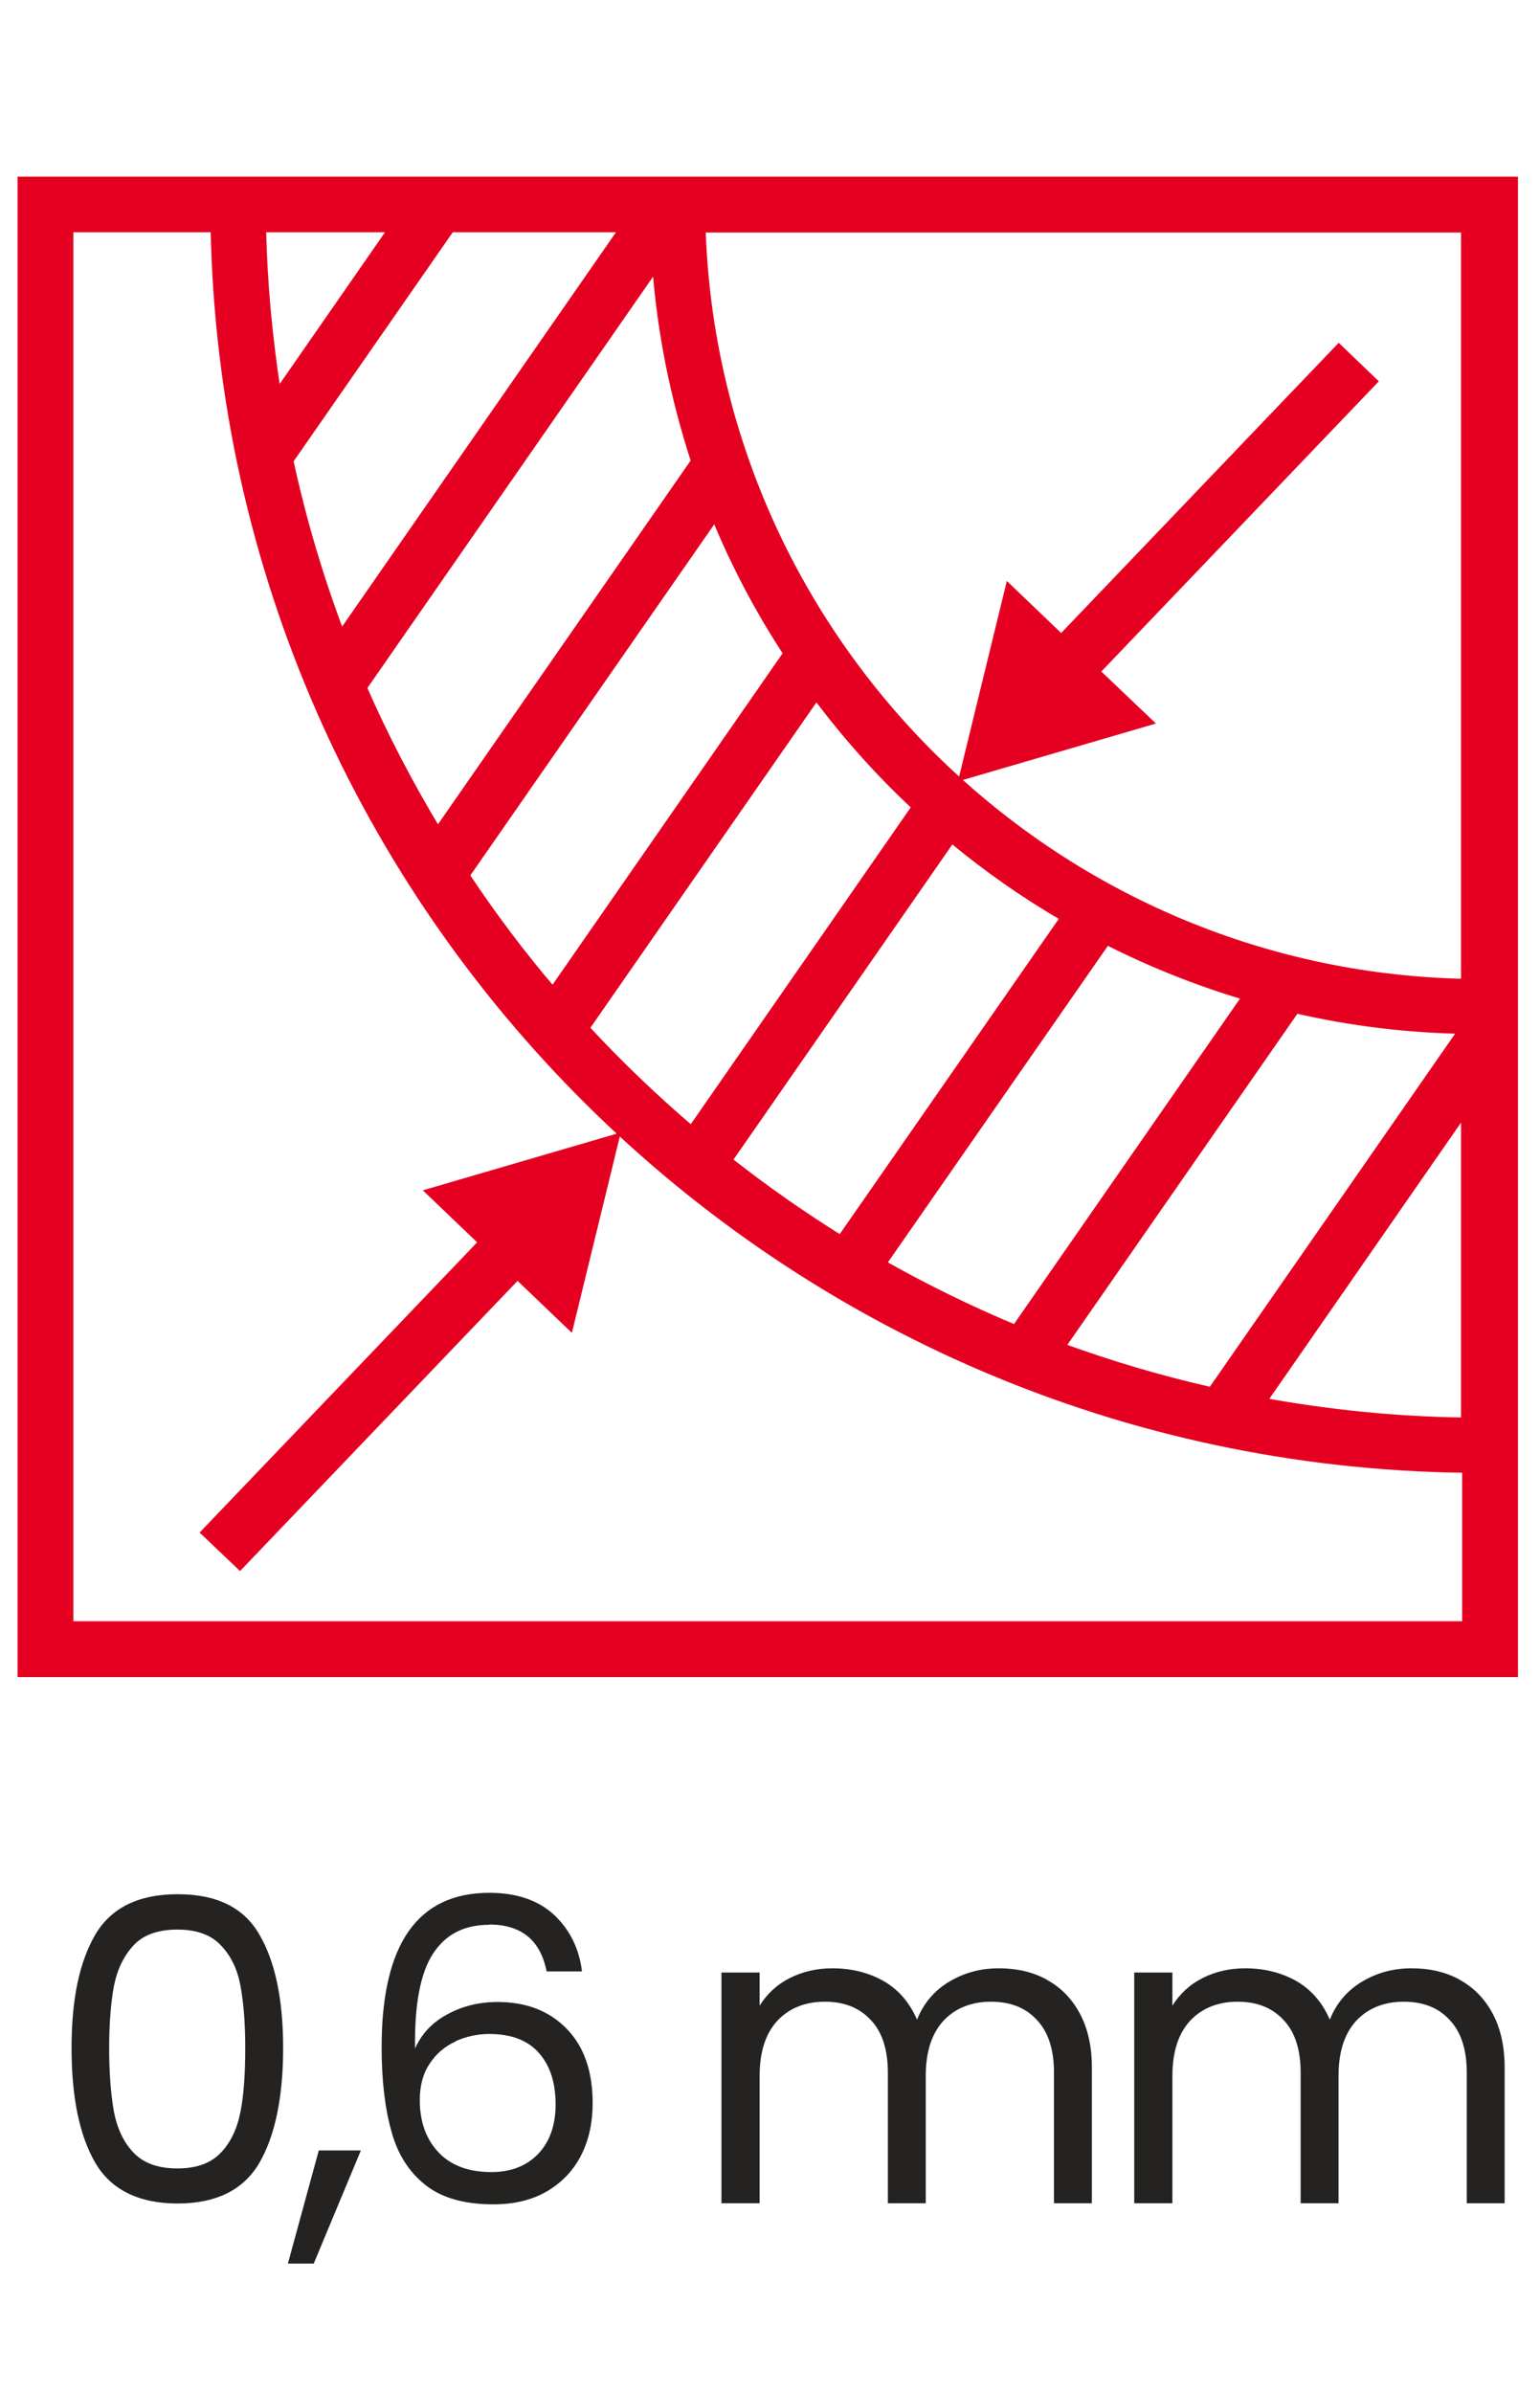
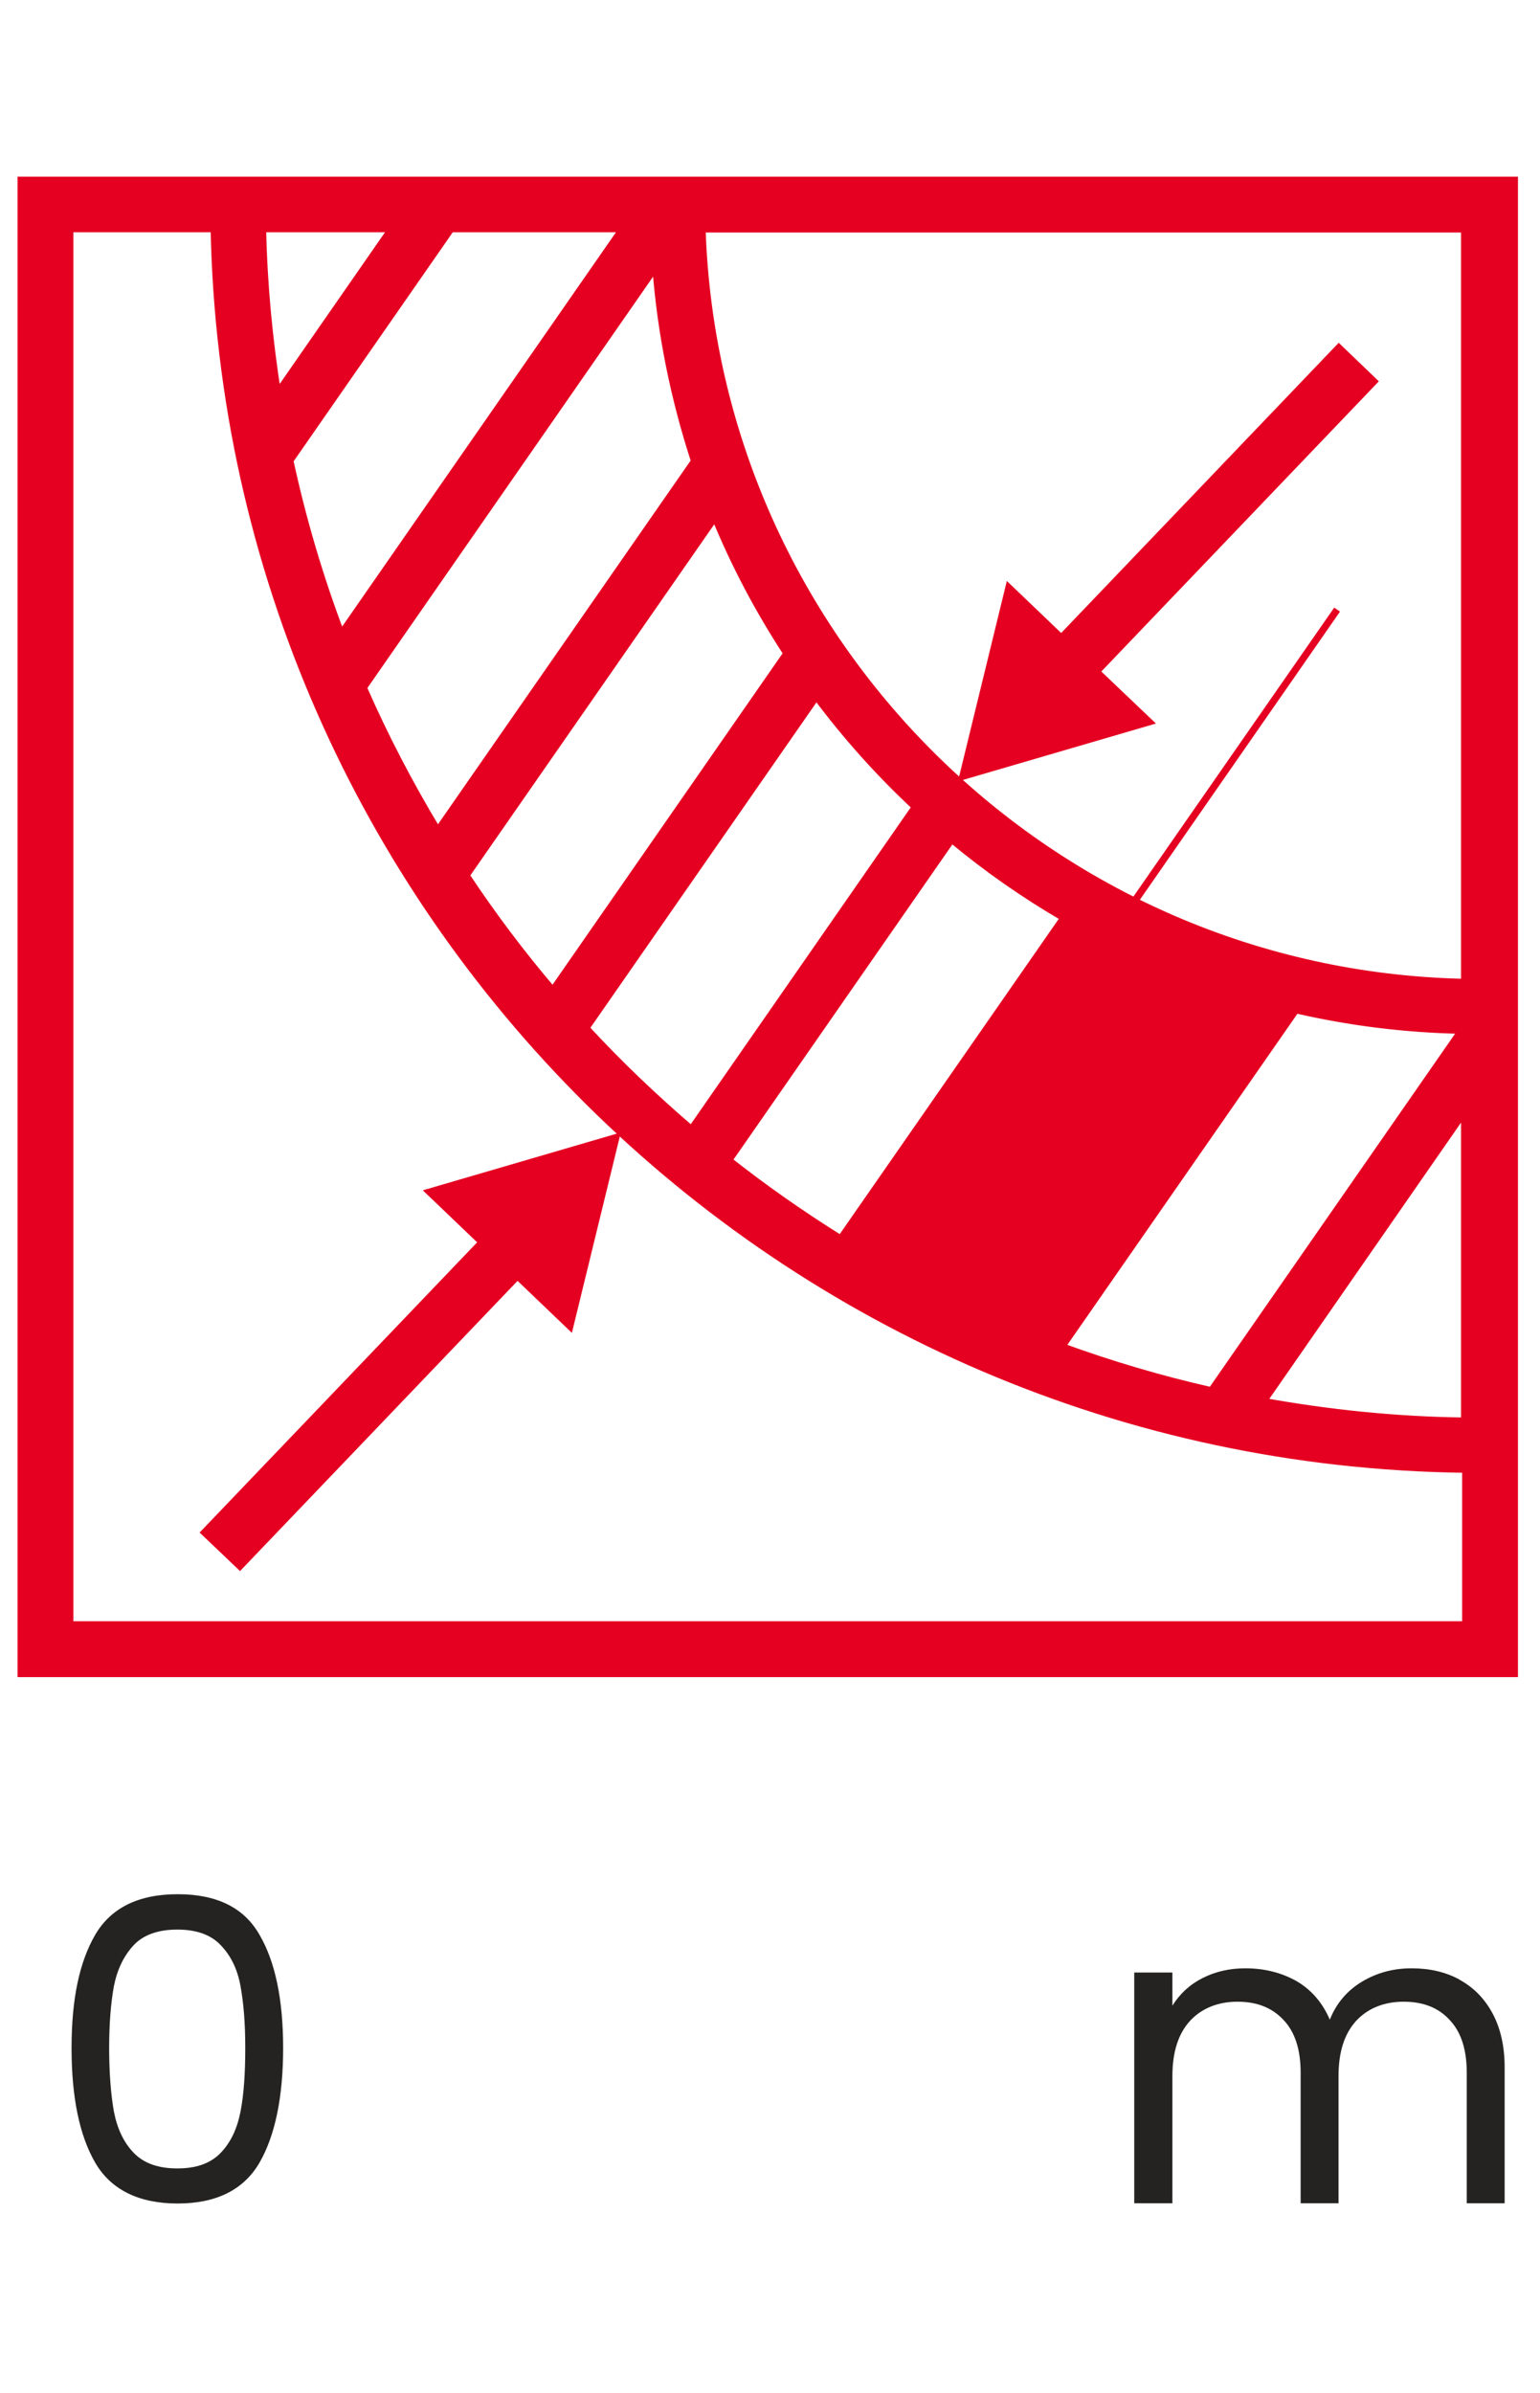
<svg xmlns="http://www.w3.org/2000/svg" id="Capa_1" viewBox="0 0 54.88 85.26">
  <defs>
    <style>.cls-1{fill:#e50021;stroke:#e50021;stroke-miterlimit:10;stroke-width:.25px;}.cls-2{fill:#242321;}</style>
  </defs>
  <g>
-     <path class="cls-1" d="M53.92,6.42H.75V59.63H53.97V6.42h-.05Zm-1.73,28.58c-14.73-.31-26.68-12.15-27.17-26.84h27.17v26.84ZM23.29,8.27l-.17-.12h.17s0,.08,0,.12Zm-13.94-.12h4.61l-4.07,5.86c-.3-1.92-.49-3.87-.53-5.86Zm6.72,0h6.12l-10.03,14.44c-.76-2-1.37-4.06-1.83-6.18l5.74-8.26Zm7.3,1.35c.18,2.4,.66,4.72,1.38,6.93l-9.15,13.17c-.99-1.64-1.88-3.34-2.65-5.1l10.42-15Zm2.11,8.92c.7,1.71,1.56,3.33,2.56,4.86l-8.34,12.01c-1.11-1.3-2.14-2.67-3.09-4.1l8.88-12.78Zm3.61,6.39c1.06,1.42,2.24,2.74,3.53,3.94l-7.98,11.49c-1.32-1.13-2.58-2.33-3.76-3.61l8.22-11.83Zm4.83,5.1c1.25,1.04,2.58,1.97,3.99,2.79l-7.95,11.44c-1.38-.86-2.71-1.79-3.99-2.8l7.94-11.43Zm5.52,3.63c1.58,.8,3.23,1.46,4.95,1.97l-8.21,11.82c-1.63-.68-3.2-1.45-4.72-2.31l7.98-11.48Zm6.74,2.44c1.91,.44,3.88,.69,5.91,.73l-8.92,12.84c-1.82-.41-3.6-.94-5.33-1.57l8.34-12Zm6.01,3.62v11.03c-2.45-.03-4.84-.28-7.17-.7l7.17-10.33ZM2.49,57.89V8.15H7.63c.5,24.32,20.23,43.91,44.6,44.2v5.54H2.49Z" />
+     <path class="cls-1" d="M53.92,6.42H.75V59.63H53.97V6.42h-.05Zm-1.73,28.58c-14.73-.31-26.68-12.15-27.17-26.84h27.17v26.84ZM23.29,8.27l-.17-.12h.17s0,.08,0,.12Zm-13.94-.12h4.61l-4.07,5.86c-.3-1.92-.49-3.87-.53-5.86Zm6.72,0h6.12l-10.03,14.44c-.76-2-1.37-4.06-1.83-6.18l5.74-8.26Zm7.3,1.35c.18,2.4,.66,4.72,1.38,6.93l-9.15,13.17c-.99-1.64-1.88-3.34-2.65-5.1l10.42-15Zm2.11,8.92c.7,1.71,1.56,3.33,2.56,4.86l-8.34,12.01c-1.11-1.3-2.14-2.67-3.09-4.1l8.88-12.78Zm3.61,6.39c1.06,1.42,2.24,2.74,3.53,3.94l-7.98,11.49c-1.32-1.13-2.58-2.33-3.76-3.61l8.22-11.83Zm4.83,5.1c1.25,1.04,2.58,1.97,3.99,2.79l-7.95,11.44c-1.38-.86-2.71-1.79-3.99-2.8l7.94-11.43Zm5.52,3.63c1.58,.8,3.23,1.46,4.95,1.97c-1.63-.68-3.2-1.45-4.72-2.31l7.98-11.48Zm6.74,2.44c1.91,.44,3.88,.69,5.91,.73l-8.92,12.84c-1.82-.41-3.6-.94-5.33-1.57l8.34-12Zm6.01,3.62v11.03c-2.45-.03-4.84-.28-7.17-.7l7.17-10.33ZM2.49,57.89V8.15H7.63c.5,24.32,20.23,43.91,44.6,44.2v5.54H2.49Z" />
    <polygon class="cls-1" points="39.07 23.93 48.96 13.59 47.71 12.39 37.82 22.73 35.95 20.94 34.31 27.66 40.95 25.72 39.07 23.93" />
    <polygon class="cls-1" points="17.18 44.26 7.29 54.6 8.55 55.8 18.44 45.46 20.31 47.25 21.95 40.53 15.31 42.47 17.18 44.26" />
  </g>
  <g>
    <path class="cls-2" d="M3.39,68.94c.56-.96,1.54-1.45,2.94-1.45s2.37,.48,2.92,1.45c.56,.96,.84,2.31,.84,4.03s-.28,3.11-.84,4.08c-.56,.97-1.54,1.46-2.92,1.46s-2.38-.49-2.94-1.46c-.56-.97-.84-2.33-.84-4.08s.28-3.06,.84-4.03Zm5.18,1.82c-.11-.61-.35-1.09-.71-1.46-.35-.37-.87-.55-1.54-.55s-1.2,.18-1.55,.55c-.35,.37-.59,.86-.71,1.46-.11,.6-.17,1.34-.17,2.21s.06,1.66,.17,2.27c.12,.61,.35,1.1,.71,1.47,.36,.37,.87,.55,1.55,.55s1.18-.18,1.54-.55c.36-.37,.59-.86,.71-1.47,.12-.61,.17-1.37,.17-2.27s-.06-1.61-.17-2.21Z" />
-     <path class="cls-2" d="M12.86,76.62l-1.68,4.03h-.92l1.1-4.03h1.5Z" />
-     <path class="cls-2" d="M17.43,68.58c-.89,0-1.55,.34-2,1.03s-.66,1.81-.64,3.38c.23-.52,.61-.93,1.15-1.22,.53-.29,1.13-.44,1.79-.44,1.03,0,1.85,.32,2.47,.96,.62,.64,.92,1.52,.92,2.65,0,.68-.13,1.29-.4,1.83-.27,.54-.67,.97-1.2,1.29-.54,.32-1.18,.48-1.94,.48-1.03,0-1.84-.23-2.42-.69-.58-.46-.99-1.09-1.21-1.91-.23-.81-.35-1.81-.35-3,0-3.67,1.28-5.5,3.84-5.5,.98,0,1.75,.27,2.31,.79,.56,.53,.89,1.2,.99,2.01h-1.26c-.22-1.11-.9-1.67-2.05-1.67Zm-1.2,4.16c-.38,.17-.69,.44-.92,.79-.24,.36-.35,.79-.35,1.3,0,.76,.22,1.38,.66,1.85,.44,.47,1.07,.71,1.89,.71,.7,0,1.26-.22,1.67-.65,.41-.43,.62-1.02,.62-1.76,0-.78-.2-1.39-.6-1.84-.4-.45-.99-.67-1.76-.67-.43,0-.83,.09-1.21,.26Z" />
-     <path class="cls-2" d="M37.29,70.53c.5,.27,.89,.66,1.18,1.19,.29,.53,.44,1.18,.44,1.94v4.84h-1.35v-4.65c0-.82-.2-1.45-.61-1.88-.4-.44-.95-.65-1.64-.65s-1.27,.23-1.69,.68c-.42,.46-.63,1.11-.63,1.97v4.53h-1.35v-4.65c0-.82-.2-1.45-.61-1.88-.41-.44-.95-.65-1.64-.65s-1.27,.23-1.69,.68c-.42,.46-.63,1.11-.63,1.97v4.53h-1.36v-8.22h1.36v1.18c.27-.43,.63-.76,1.09-.99,.46-.23,.96-.34,1.51-.34,.69,0,1.3,.16,1.83,.46,.53,.31,.92,.77,1.18,1.37,.23-.58,.61-1.03,1.14-1.35,.53-.32,1.12-.48,1.77-.48s1.21,.13,1.71,.4Z" />
    <path class="cls-2" d="M52,70.53c.5,.27,.89,.66,1.18,1.19,.29,.53,.44,1.18,.44,1.94v4.84h-1.35v-4.65c0-.82-.2-1.45-.61-1.88-.4-.44-.95-.65-1.64-.65s-1.27,.23-1.69,.68c-.42,.46-.63,1.11-.63,1.97v4.53h-1.35v-4.65c0-.82-.2-1.45-.61-1.88-.41-.44-.95-.65-1.64-.65s-1.27,.23-1.69,.68c-.42,.46-.63,1.11-.63,1.97v4.53h-1.36v-8.22h1.36v1.18c.27-.43,.63-.76,1.09-.99,.46-.23,.96-.34,1.51-.34,.69,0,1.3,.16,1.83,.46,.53,.31,.92,.77,1.18,1.37,.23-.58,.61-1.03,1.14-1.35,.53-.32,1.12-.48,1.77-.48s1.21,.13,1.71,.4Z" />
  </g>
</svg>